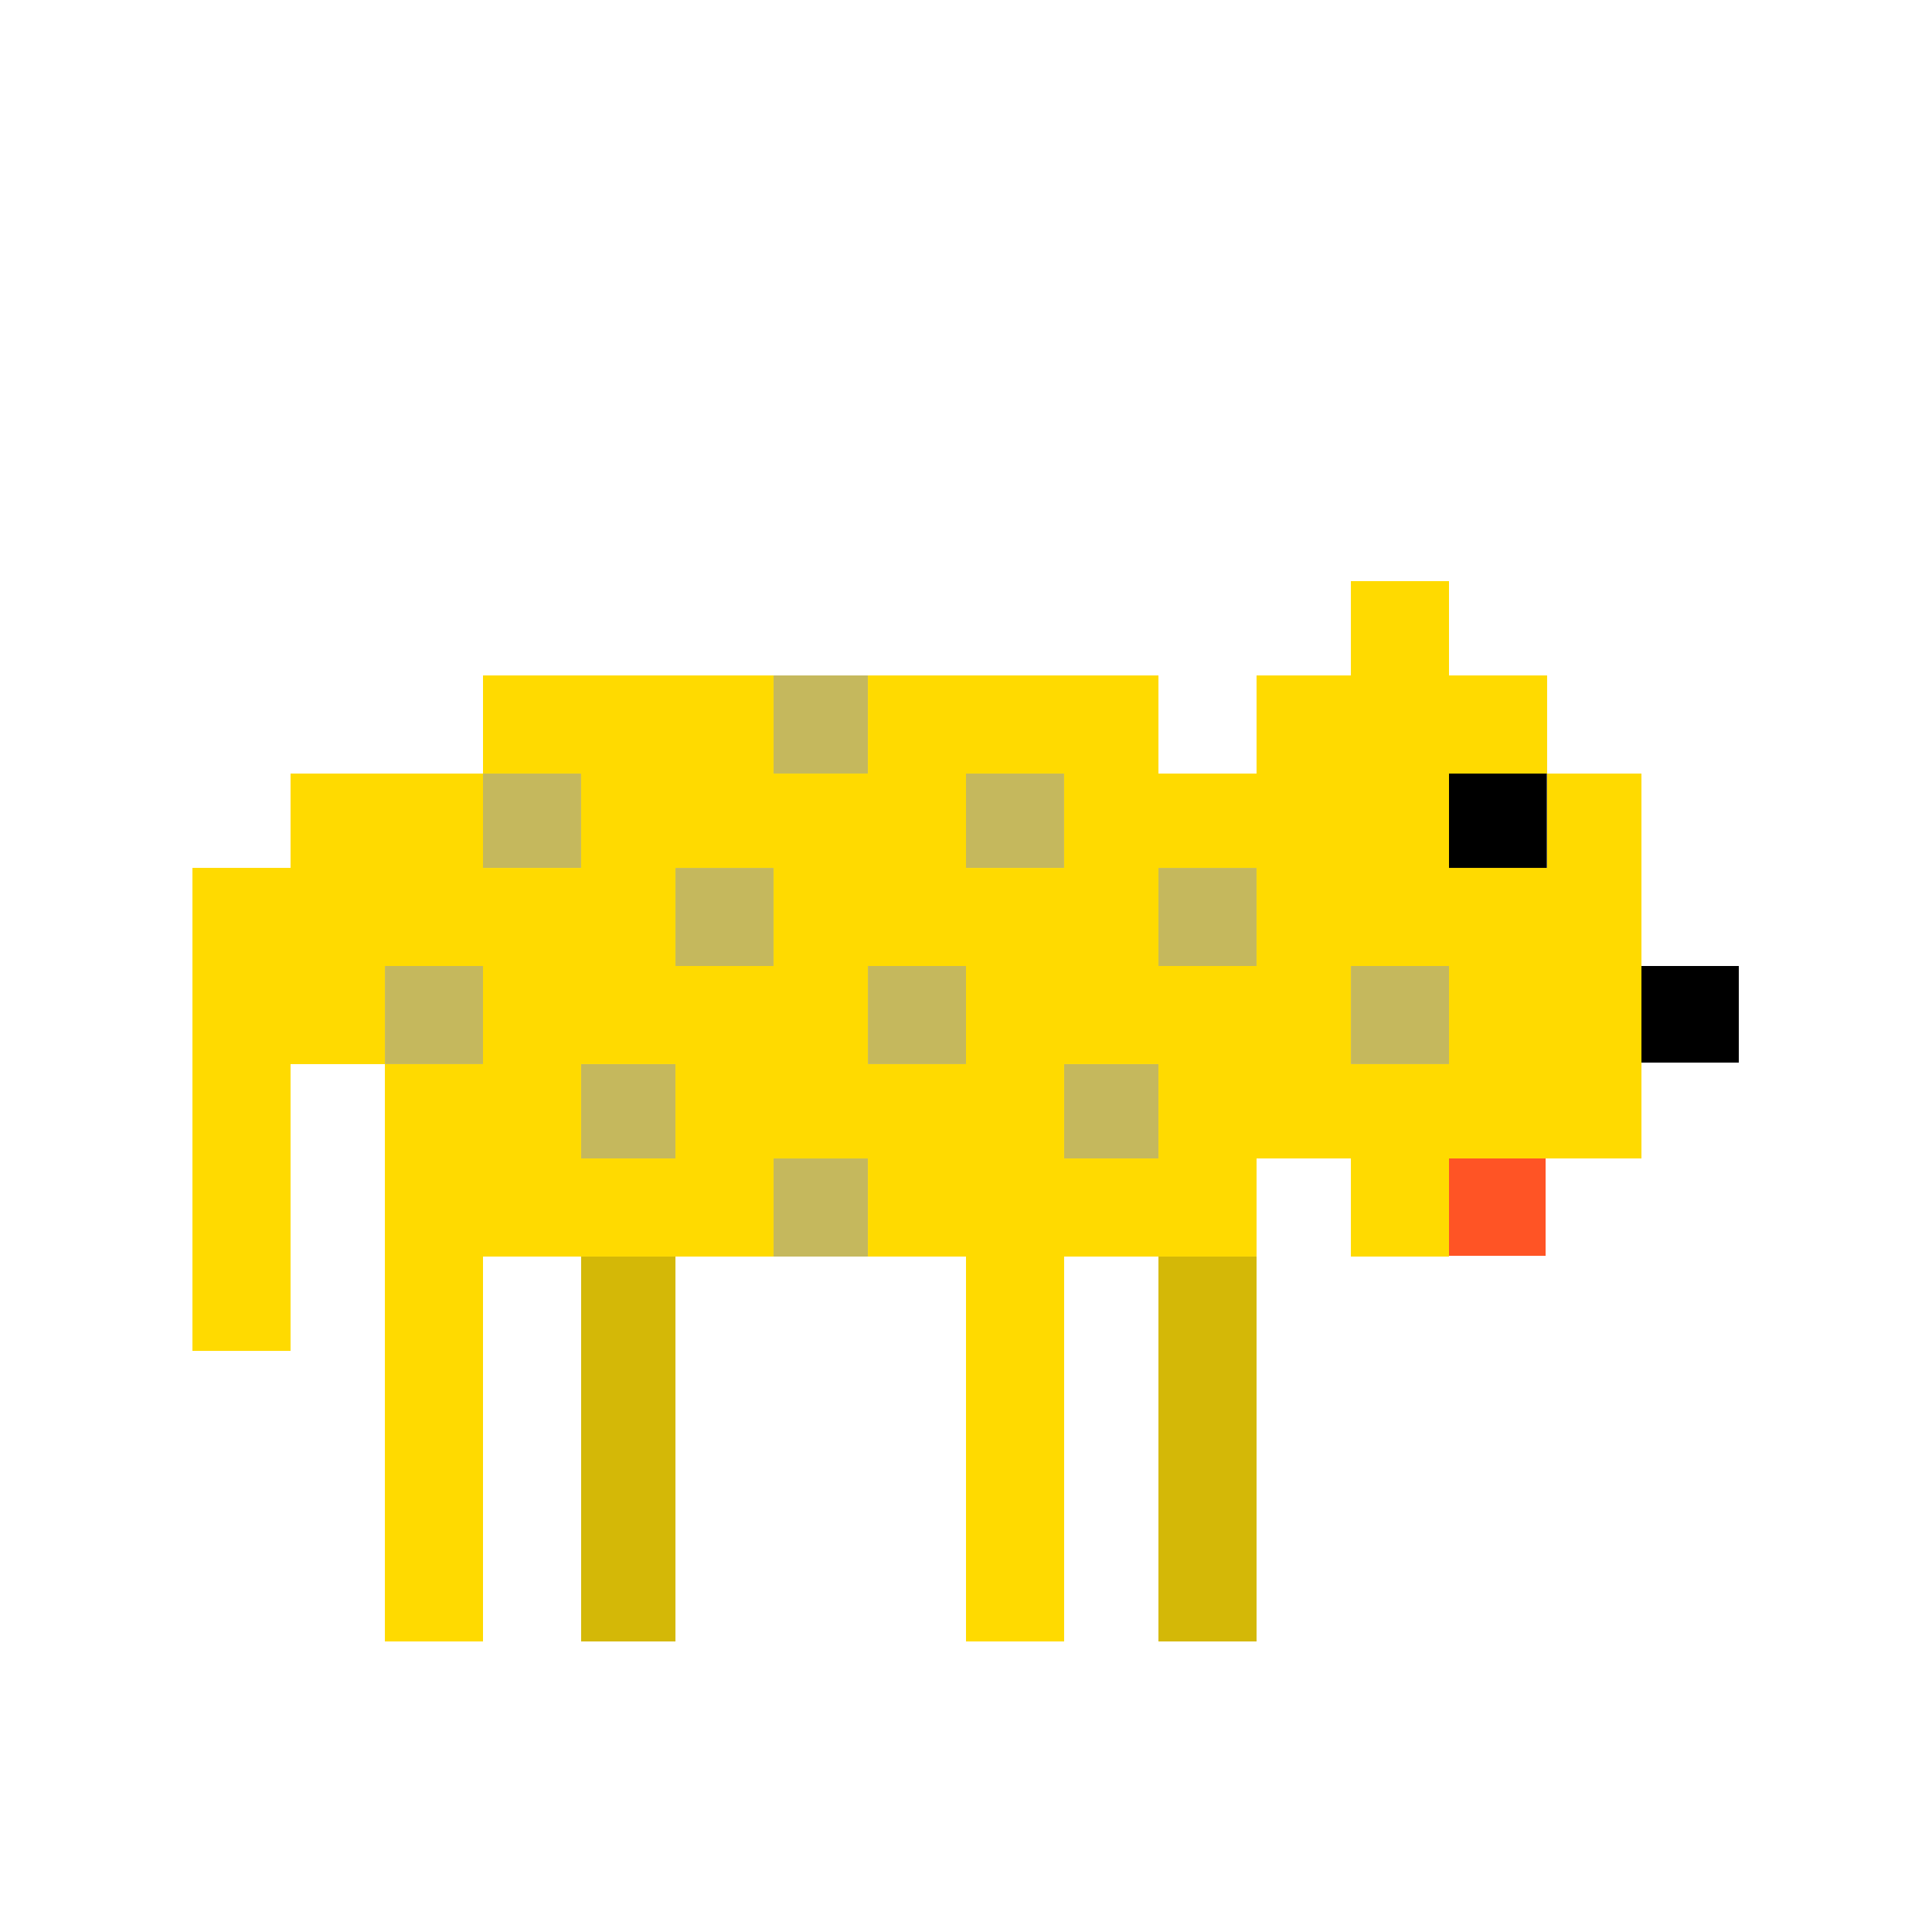
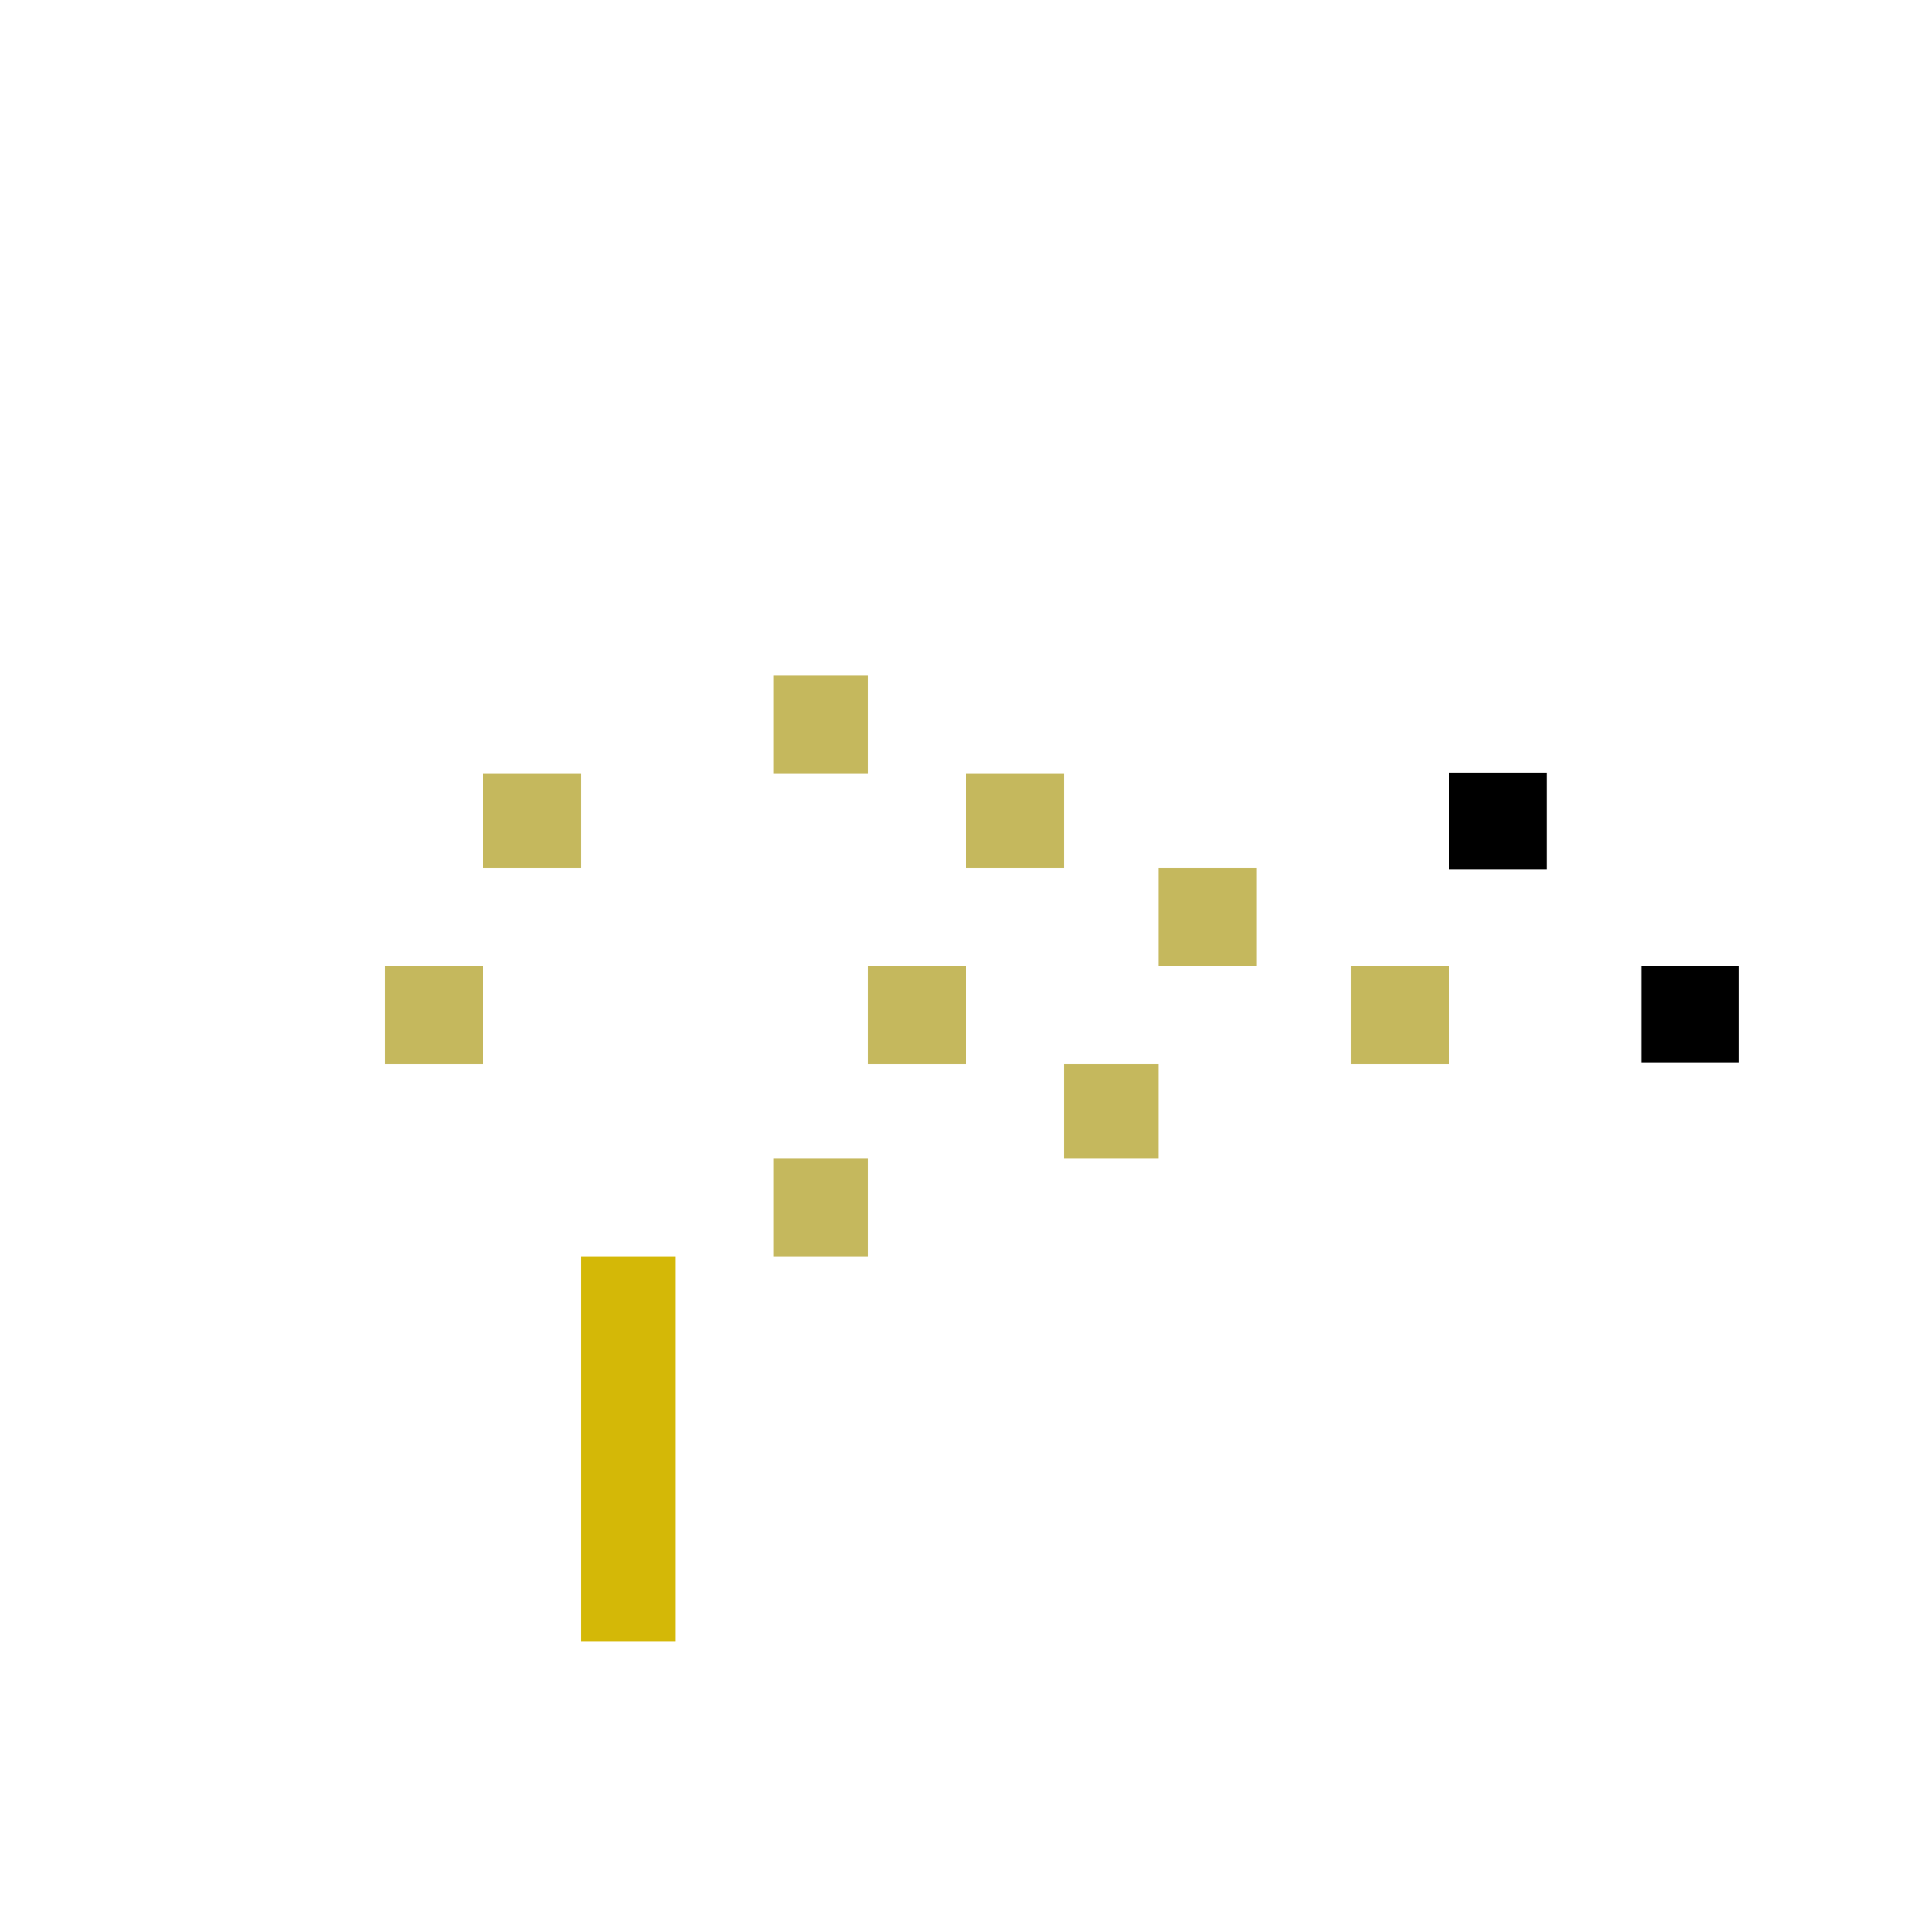
<svg xmlns="http://www.w3.org/2000/svg" version="1.1" viewBox="0 0 512 512" xml:space="preserve">
  <g id="ounce">
    <rect x="384" y="204.8" width="25.936" height="25.6" />
    <rect x="434.975" y="256" width="25.825" height="25.6" />
    <g>
      <rect x="205" y="179" style="fill:#C5B85D;" width="25" height="26" />
      <rect x="128" y="205" style="fill:#C5B85D;" width="26" height="25" />
      <rect x="256" y="205" style="fill:#C5B85D;" width="26" height="25" />
-       <rect x="179" y="230" style="fill:#C5B85D;" width="26" height="26" />
      <rect x="307" y="230" style="fill:#C5B85D;" width="26" height="26" />
      <rect x="102" y="256" style="fill:#C5B85D;" width="26" height="26" />
      <rect x="230" y="256" style="fill:#C5B85D;" width="26" height="26" />
      <rect x="358" y="256" style="fill:#C5B85D;" width="26" height="26" />
-       <rect x="154" y="282" style="fill:#C5B85D;" width="25" height="25" />
      <rect x="282" y="282" style="fill:#C5B85D;" width="25" height="25" />
      <rect x="205" y="307" style="fill:#C5B85D;" width="25" height="26" />
    </g>
-     <rect x="384" y="306.999" style="fill:#FF5425;" width="25.6" height="25.801" />
    <g>
      <polygon style="fill:#D4B807;" points="154,358.4 154,384 154,409.6 154,435 179,435 179,409.6 179,384 179,358.4 179,333     154,333   " />
-       <polygon style="fill:#D4B807;" points="307,333 307,358.4 307,384 307,409.6 307,435 333,435 333,409.6 333,384 333,358.4     333,333   " />
    </g>
-     <path style="fill:#FFDA00;" d="M410,205v25h-26v-25H410v-26h-26v-25h-26v25h-25v26h-0.2H307v-26h-25.4H256h-26v26h-25v-26h-25.8   h-25.6H128v26h26v25h-26v-25h-25.6H77v25H51v26v25.6V307v26v25h26v-25v-26v-25h25v-26h26v26h-26v25.2v25.6v25.6V384v25.6V435h26   v-25.4V384v-25.6V333h25.6h25.6H205v-26h25v26h26v25.4V384v25.6V435h26v-25.4V384v-25.6V333h25.2H333v-26h25v26h26v-26h25.6H435   v-25.4V256v-25.6V205H410z M179,307h-25v-25h25V307z M205,256h-26v-26h26V256z M256,282h-26v-26h26V282z M256,230v-25h26v25H256z    M307,307h-25v-25h25V307z M333,256h-26v-26h26V256z M384,282h-26v-26h26V282z" />
  </g>
  <g id="Layer_1">
</g>
</svg>